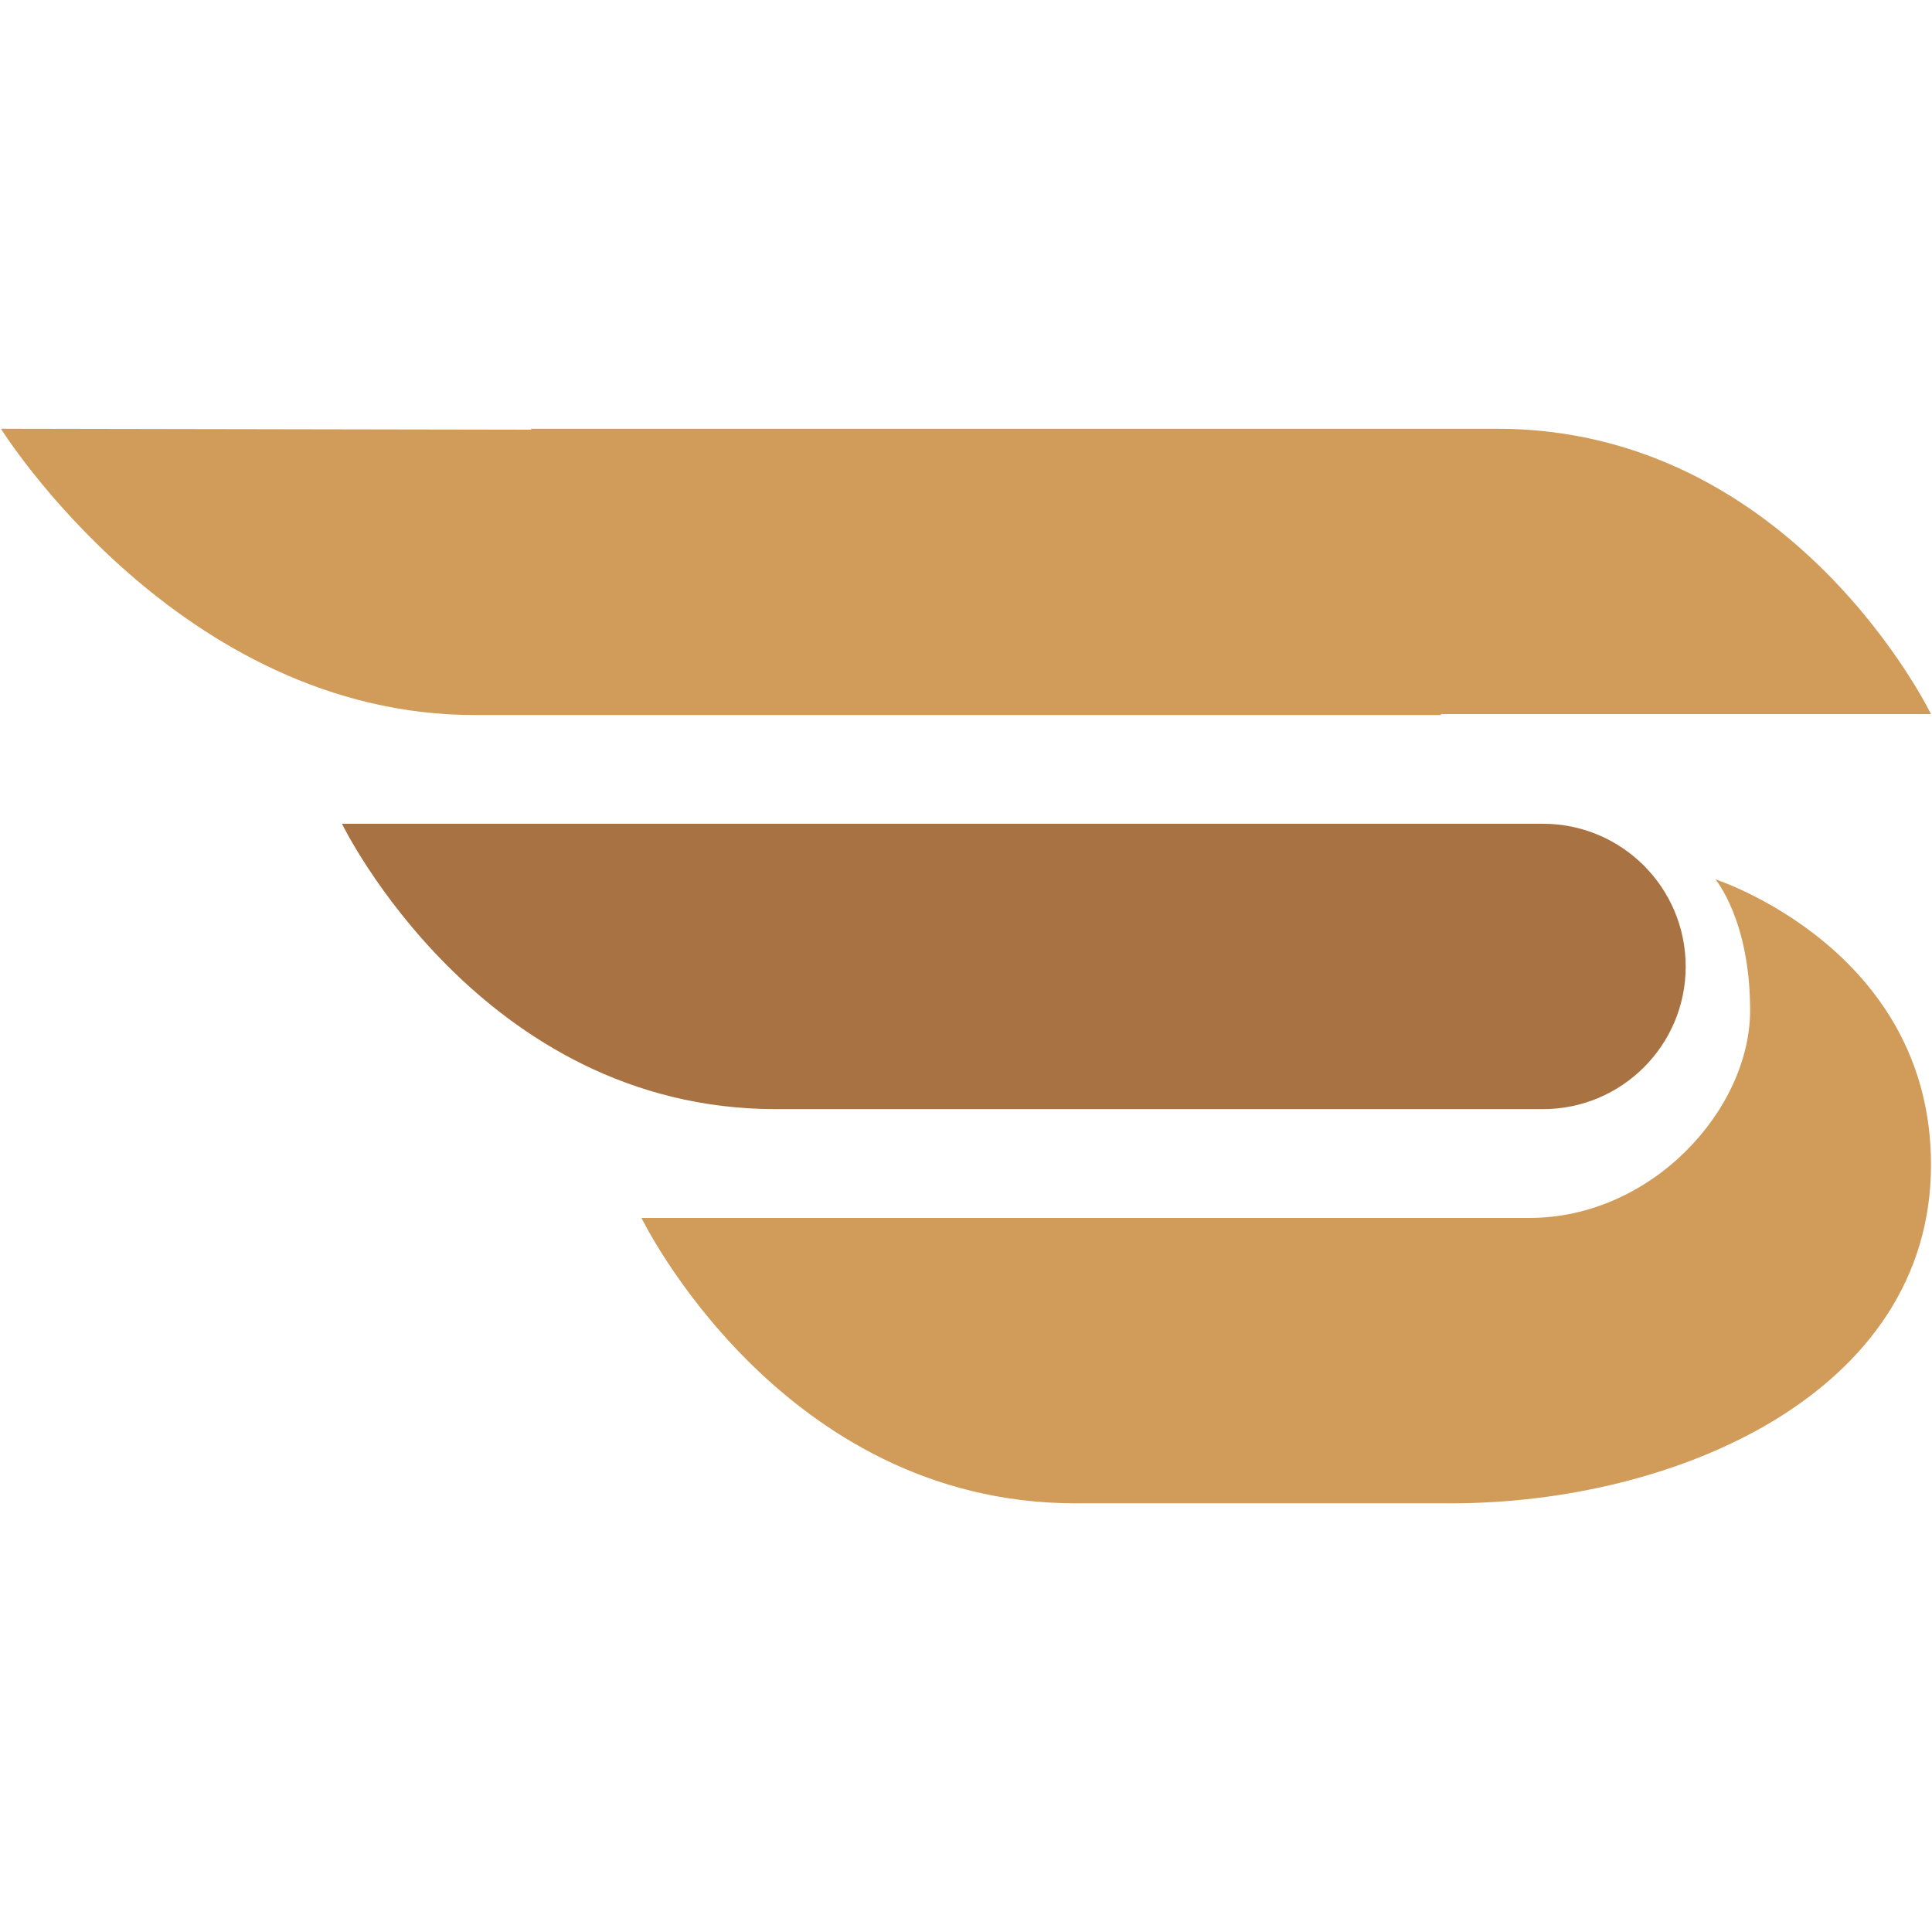
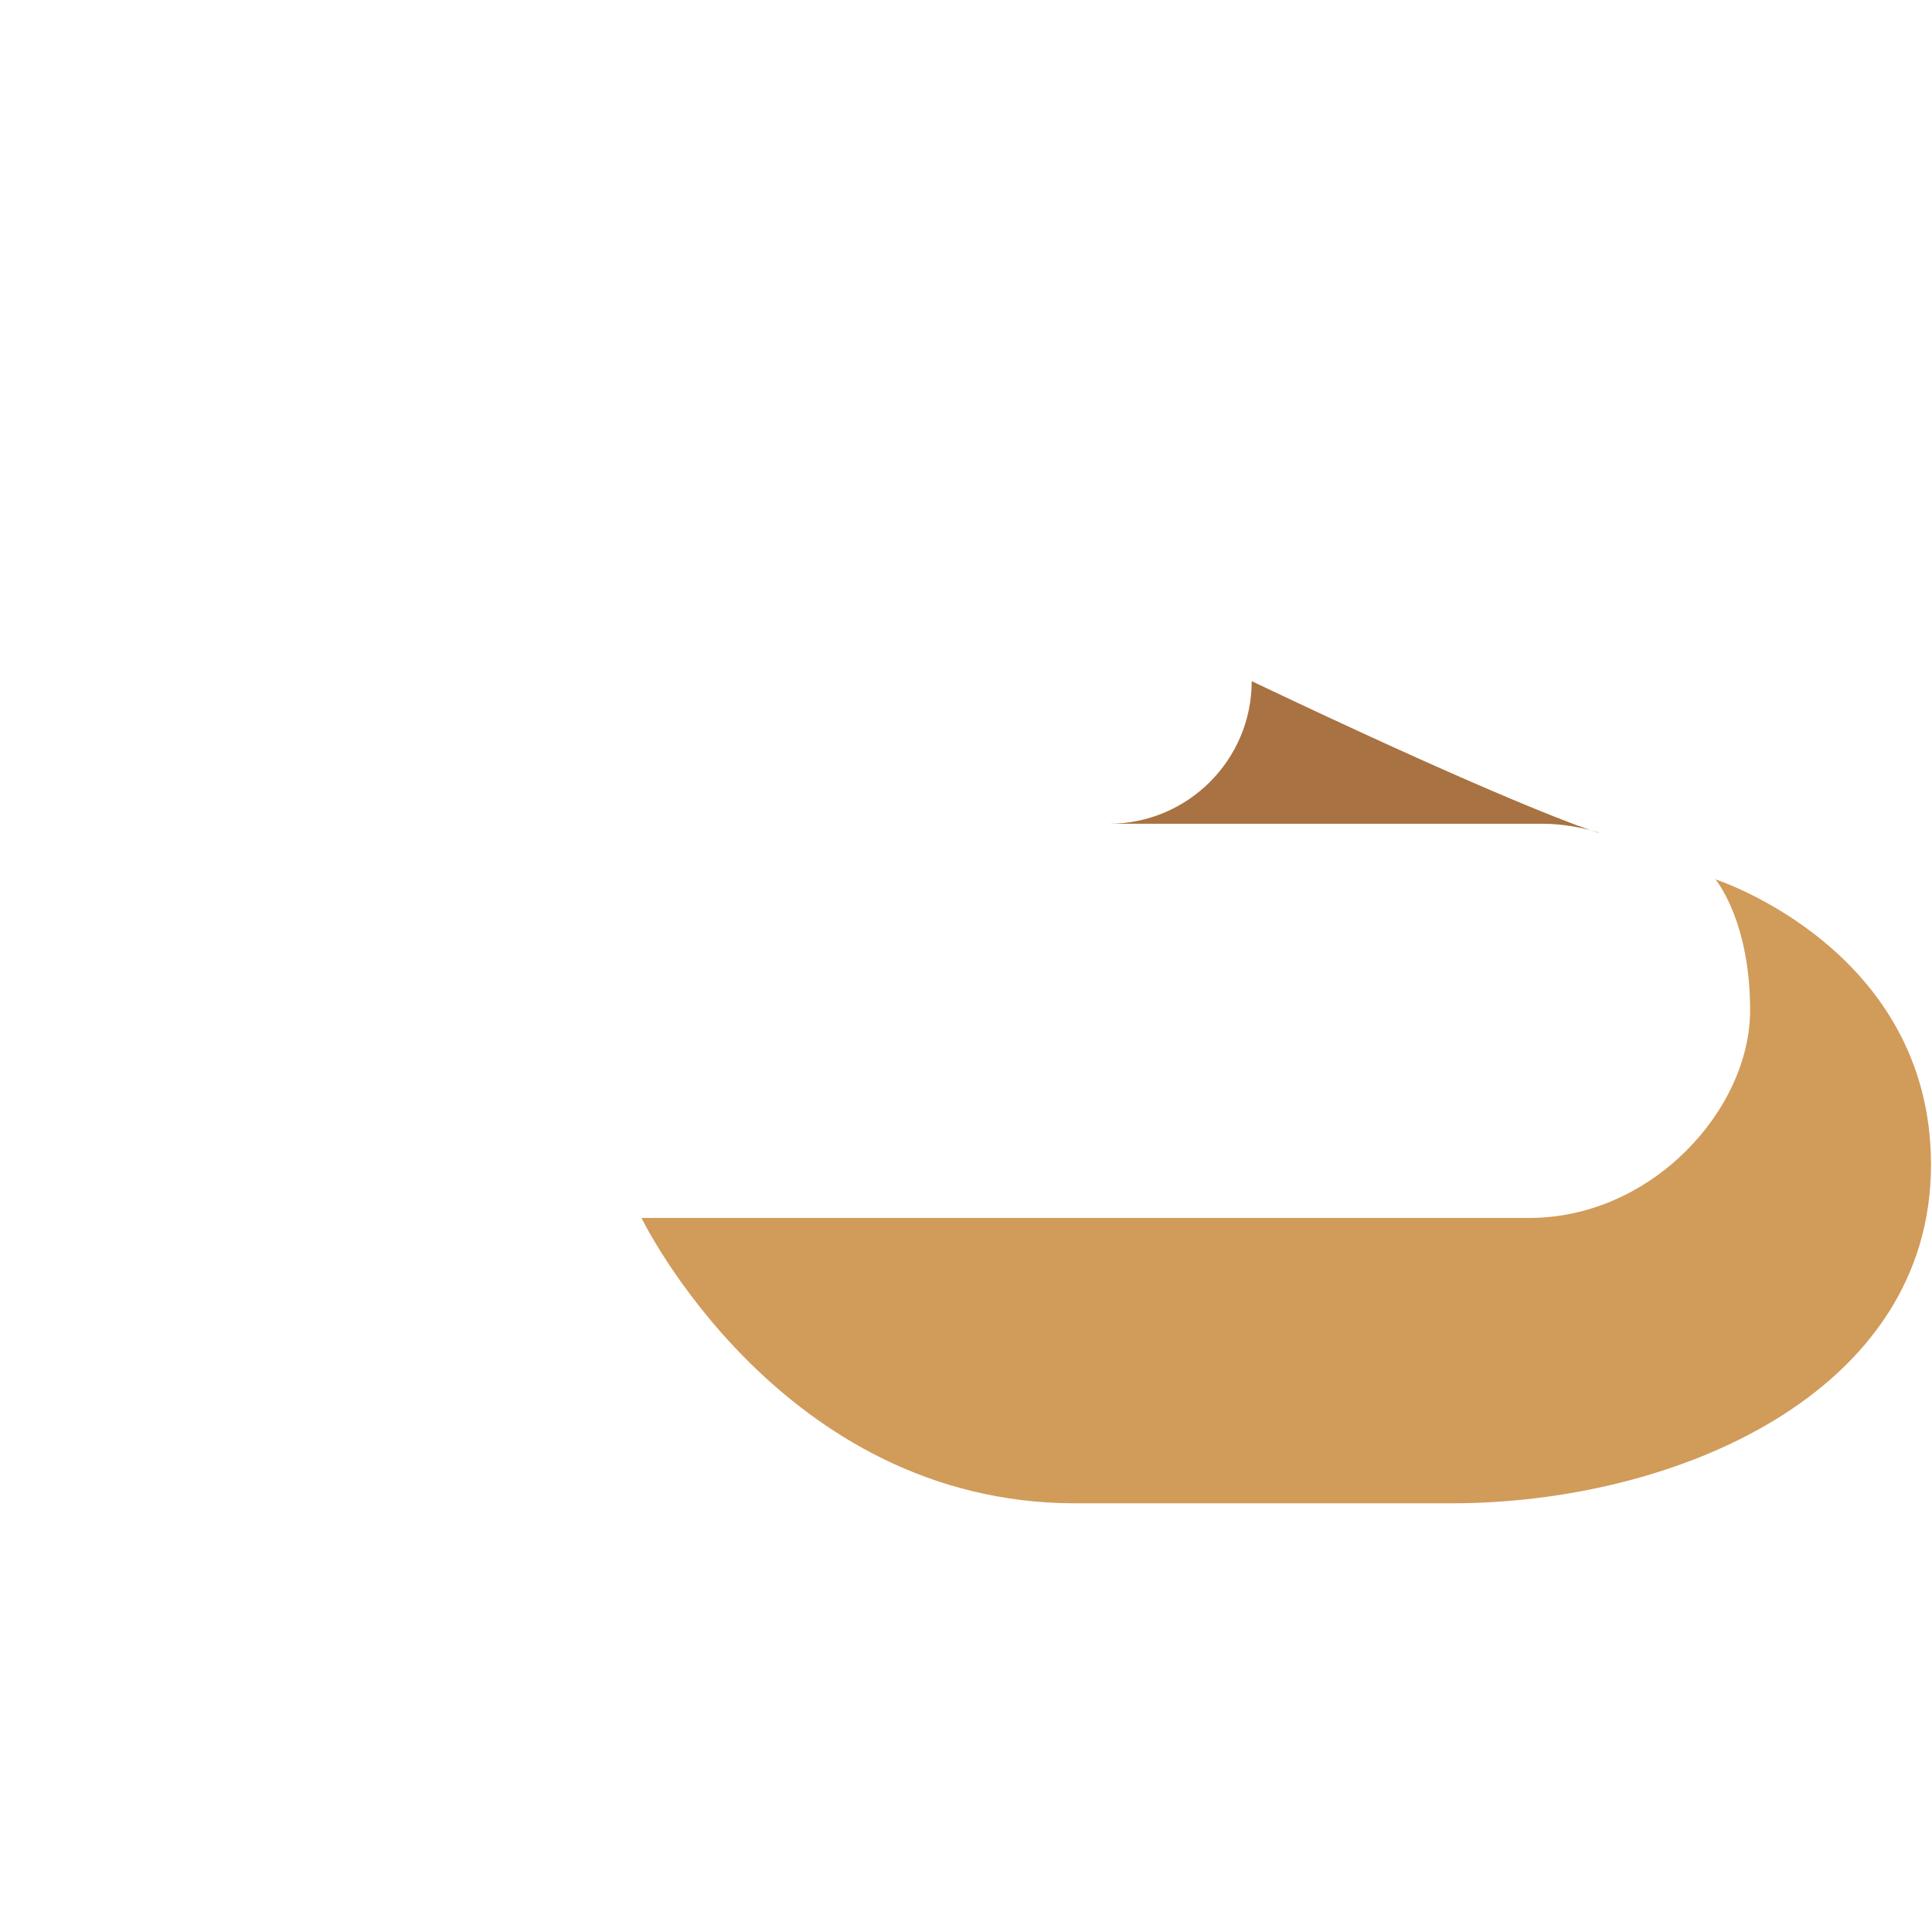
<svg xmlns="http://www.w3.org/2000/svg" version="1.1" id="Layer_2" x="0px" y="0px" width="35px" height="35px" viewBox="0 0 35 35" enable-background="new 0 0 35 35" xml:space="preserve">
  <g>
-     <path fill="#D19B5A" d="M34.982,12.937c0,0-2.504-5.17-7.861-5.17c-4.357,0-17.498,0-17.498,0v0.017L0.017,7.767   c0,0,3.232,5.187,8.588,5.187c4.358,0,17.498,0,17.498,0v-0.017H34.982z" />
-     <path fill="#A97242" d="M27.951,14.923H6.195c0,0,2.505,5.17,7.862,5.17c4.357,0,13.895,0,13.895,0   c1.428,0,2.586-1.157,2.586-2.583C30.537,16.08,29.379,14.923,27.951,14.923z" />
+     <path fill="#A97242" d="M27.951,14.923H6.195c4.357,0,13.895,0,13.895,0   c1.428,0,2.586-1.157,2.586-2.583C30.537,16.08,29.379,14.923,27.951,14.923z" />
    <g>
      <path fill="#D19B5A" d="M31.076,15.93c0,0,0.629,0.738,0.629,2.371c0,1.801-1.783,3.763-3.998,3.763H11.621    c0,0,2.505,5.17,7.863,5.17c1.08,0,4.689,0,6.805,0c4.086,0,8.693-2.008,8.693-6.133C34.982,17.192,31.076,15.93,31.076,15.93z" />
    </g>
  </g>
</svg>